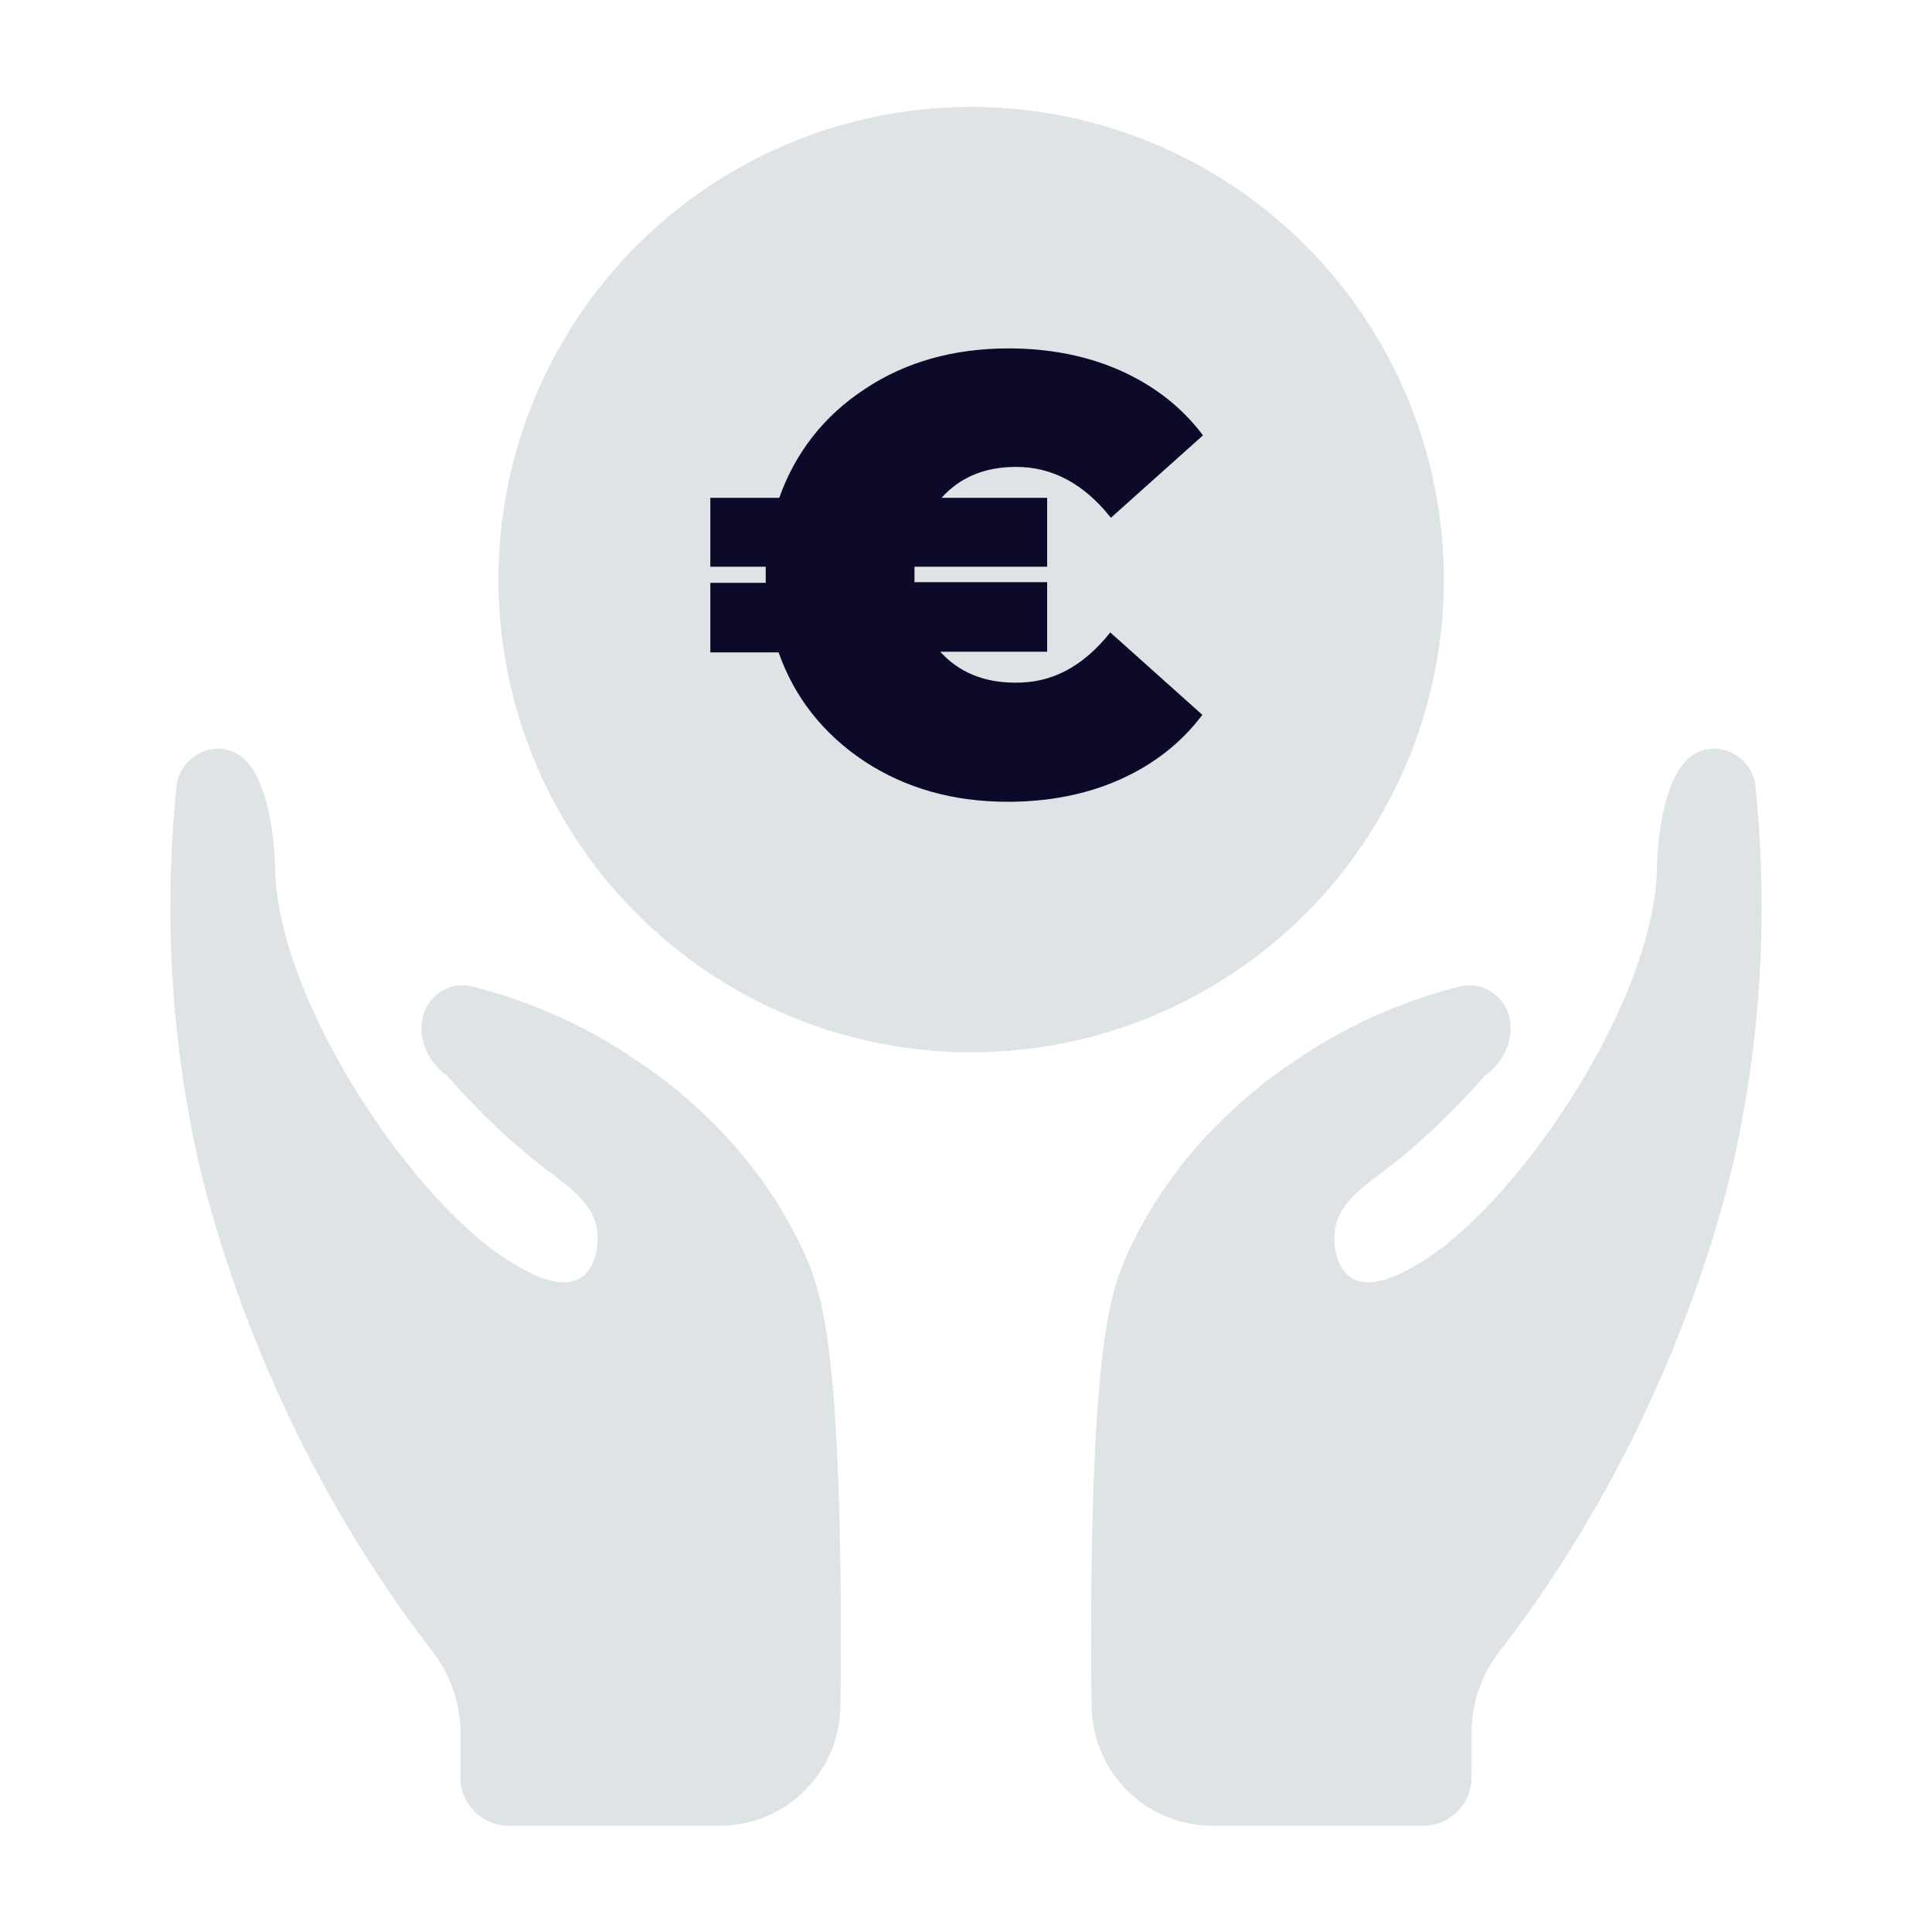
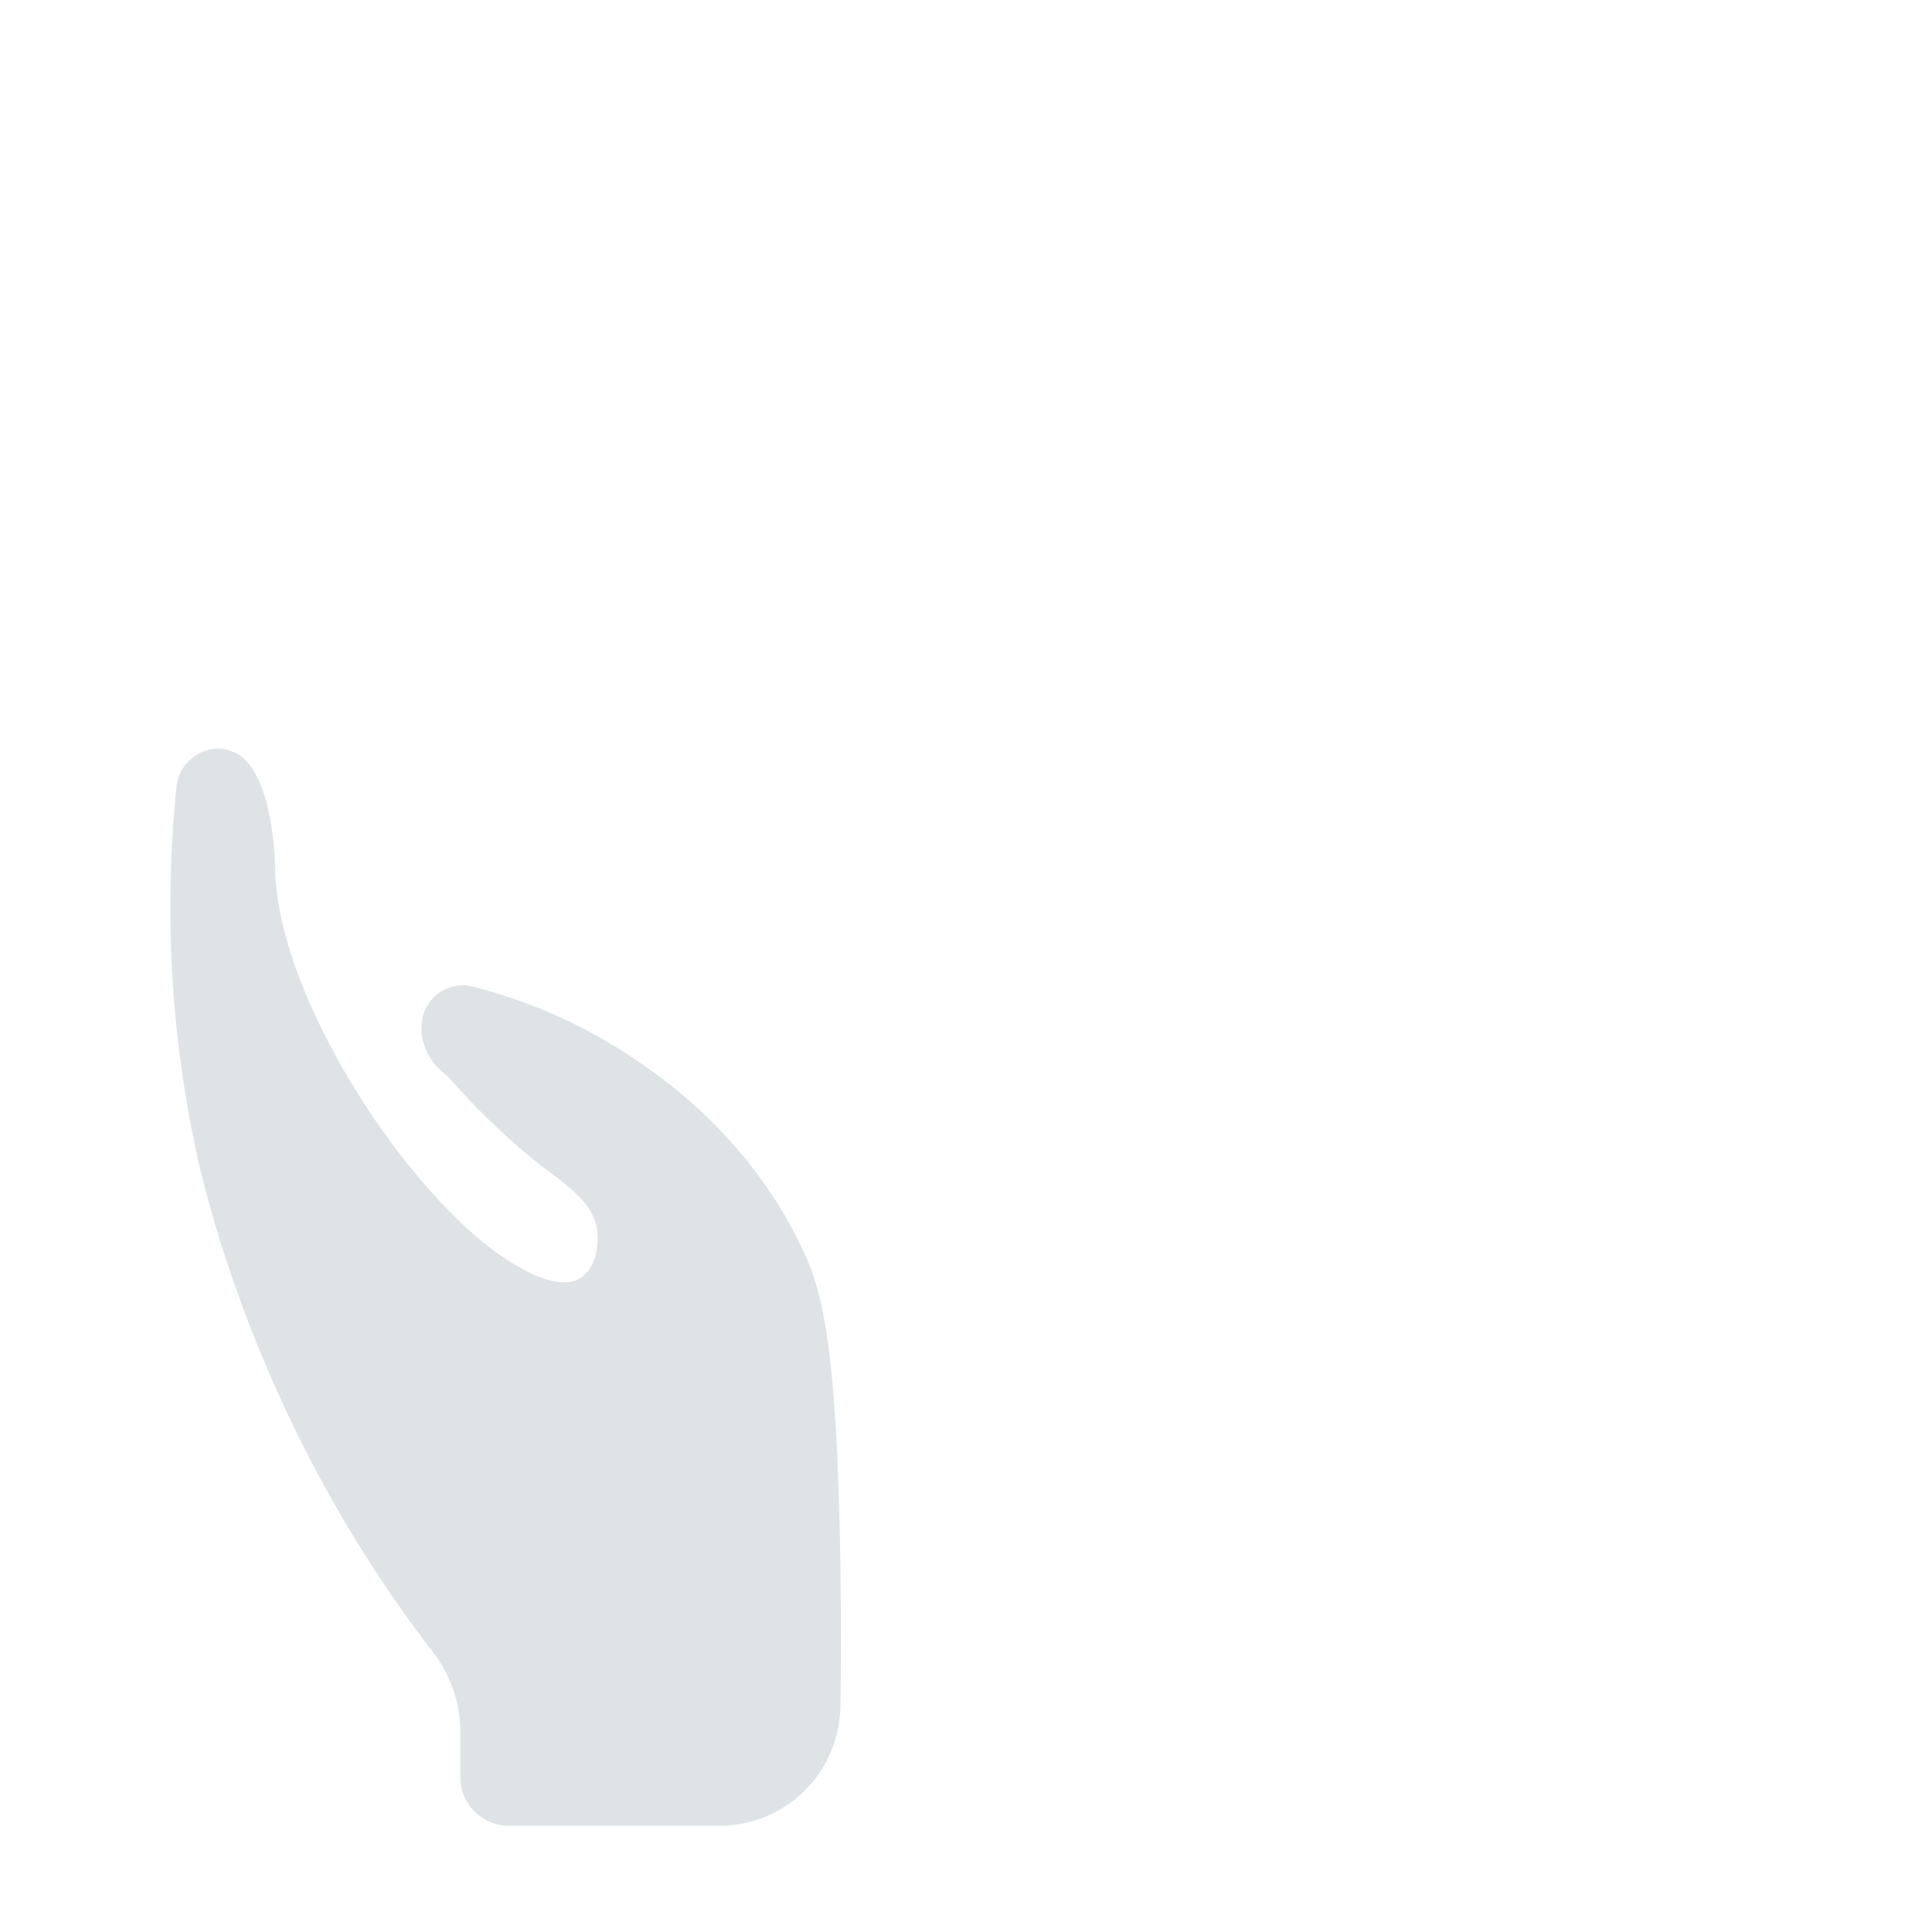
<svg xmlns="http://www.w3.org/2000/svg" version="1.1" id="Layer_1" x="0px" y="0px" viewBox="0 0 300 300" style="enable-background:new 0 0 300 300;" xml:space="preserve">
  <style type="text/css">
	.st0{fill:#DEE3E5;}
	.st1{fill:#0D0928;}
</style>
  <g>
-     <circle class="st0" cx="150.8" cy="90" r="73.4" />
    <g>
      <path class="st0" d="M42.7,134.5c0,0-0.1-14.1-5.9-17.5h-0.1c-3.9-2.2-8.9,0.7-9.3,5.2c-1.6,15.7-1.6,35.8,3.4,58.1    c1,4.2,5.4,23.2,17.2,46c6.3,12.2,13.1,22.3,19.2,30.2c2.8,3.6,4.3,8,4.3,12.6v6.9c0,4.2,3.4,7.5,7.5,7.5h32.7    c10.3,0,18.6-8.2,18.8-18.5c0.1-6.6,0.1-13.9,0-21.9c-0.5-35.2-3.1-43-5.6-48.5c-7.8-17.1-21.1-26.6-25.7-29.7    c-9.7-6.7-19.1-10-25.8-11.7c-3.4-0.9-6.8,1.2-7.7,4.5c-0.9,3.4,0.6,7.1,3.8,9.4c5.6,6.4,10.6,10.8,14.4,13.8    c4.4,3.4,8.1,5.7,8.8,10c0.4,2.6-0.3,6.1-2.5,7.5c-3.1,2-8-0.7-10-1.9C64.8,187.8,42.9,155.5,42.7,134.5z" />
-       <path class="st0" d="M257.3,134.5c0,0,0.1-14.1,5.9-17.5h0.1c3.9-2.2,8.9,0.7,9.3,5.2c1.6,15.7,1.6,35.8-3.4,58.1    c-1,4.2-5.4,23.2-17.2,46c-6.3,12.2-13.1,22.3-19.2,30.2c-2.8,3.6-4.3,8-4.3,12.6v6.9c0,4.2-3.4,7.5-7.5,7.5h-32.7    c-10.3,0-18.6-8.2-18.8-18.5c-0.1-6.6-0.1-13.9,0-21.9c0.5-35.2,3.1-43,5.6-48.5c7.8-17.1,21.1-26.6,25.7-29.7    c9.7-6.7,19.1-10,25.8-11.7c3.4-0.9,6.8,1.2,7.7,4.5c0.9,3.4-0.6,7.1-3.8,9.4c-5.6,6.4-10.6,10.8-14.4,13.8    c-4.4,3.4-8.1,5.7-8.8,10c-0.4,2.6,0.3,6.1,2.5,7.5c3.1,2,8-0.7,10-1.9C235.2,187.8,257.1,155.5,257.3,134.5z" />
    </g>
    <g>
-       <path class="st1" d="M172.4,98.2l14.3,12.8c-3.3,4.4-7.6,7.7-12.7,10c-5.1,2.3-11,3.5-17.5,3.5c-8.5,0-15.9-2.1-22.3-6.3    c-6.3-4.2-10.8-9.8-13.3-16.9h-10.6V90.5h8.6v-1.2V88h-8.6V77.3H121c2.5-7,6.9-12.7,13.3-16.9c6.3-4.2,13.8-6.3,22.3-6.3    c6.5,0,12.4,1.2,17.5,3.5c5.1,2.3,9.4,5.6,12.7,10l-14.3,12.8c-4.2-5.3-9.1-7.9-14.7-7.9c-4.9,0-8.7,1.6-11.6,4.8h16.4V88h-20.6    v1.2v1.2h20.6v10.8H146c2.9,3.2,6.8,4.8,11.6,4.8C163.3,106.1,168.2,103.5,172.4,98.2z" />
-     </g>
+       </g>
  </g>
</svg>